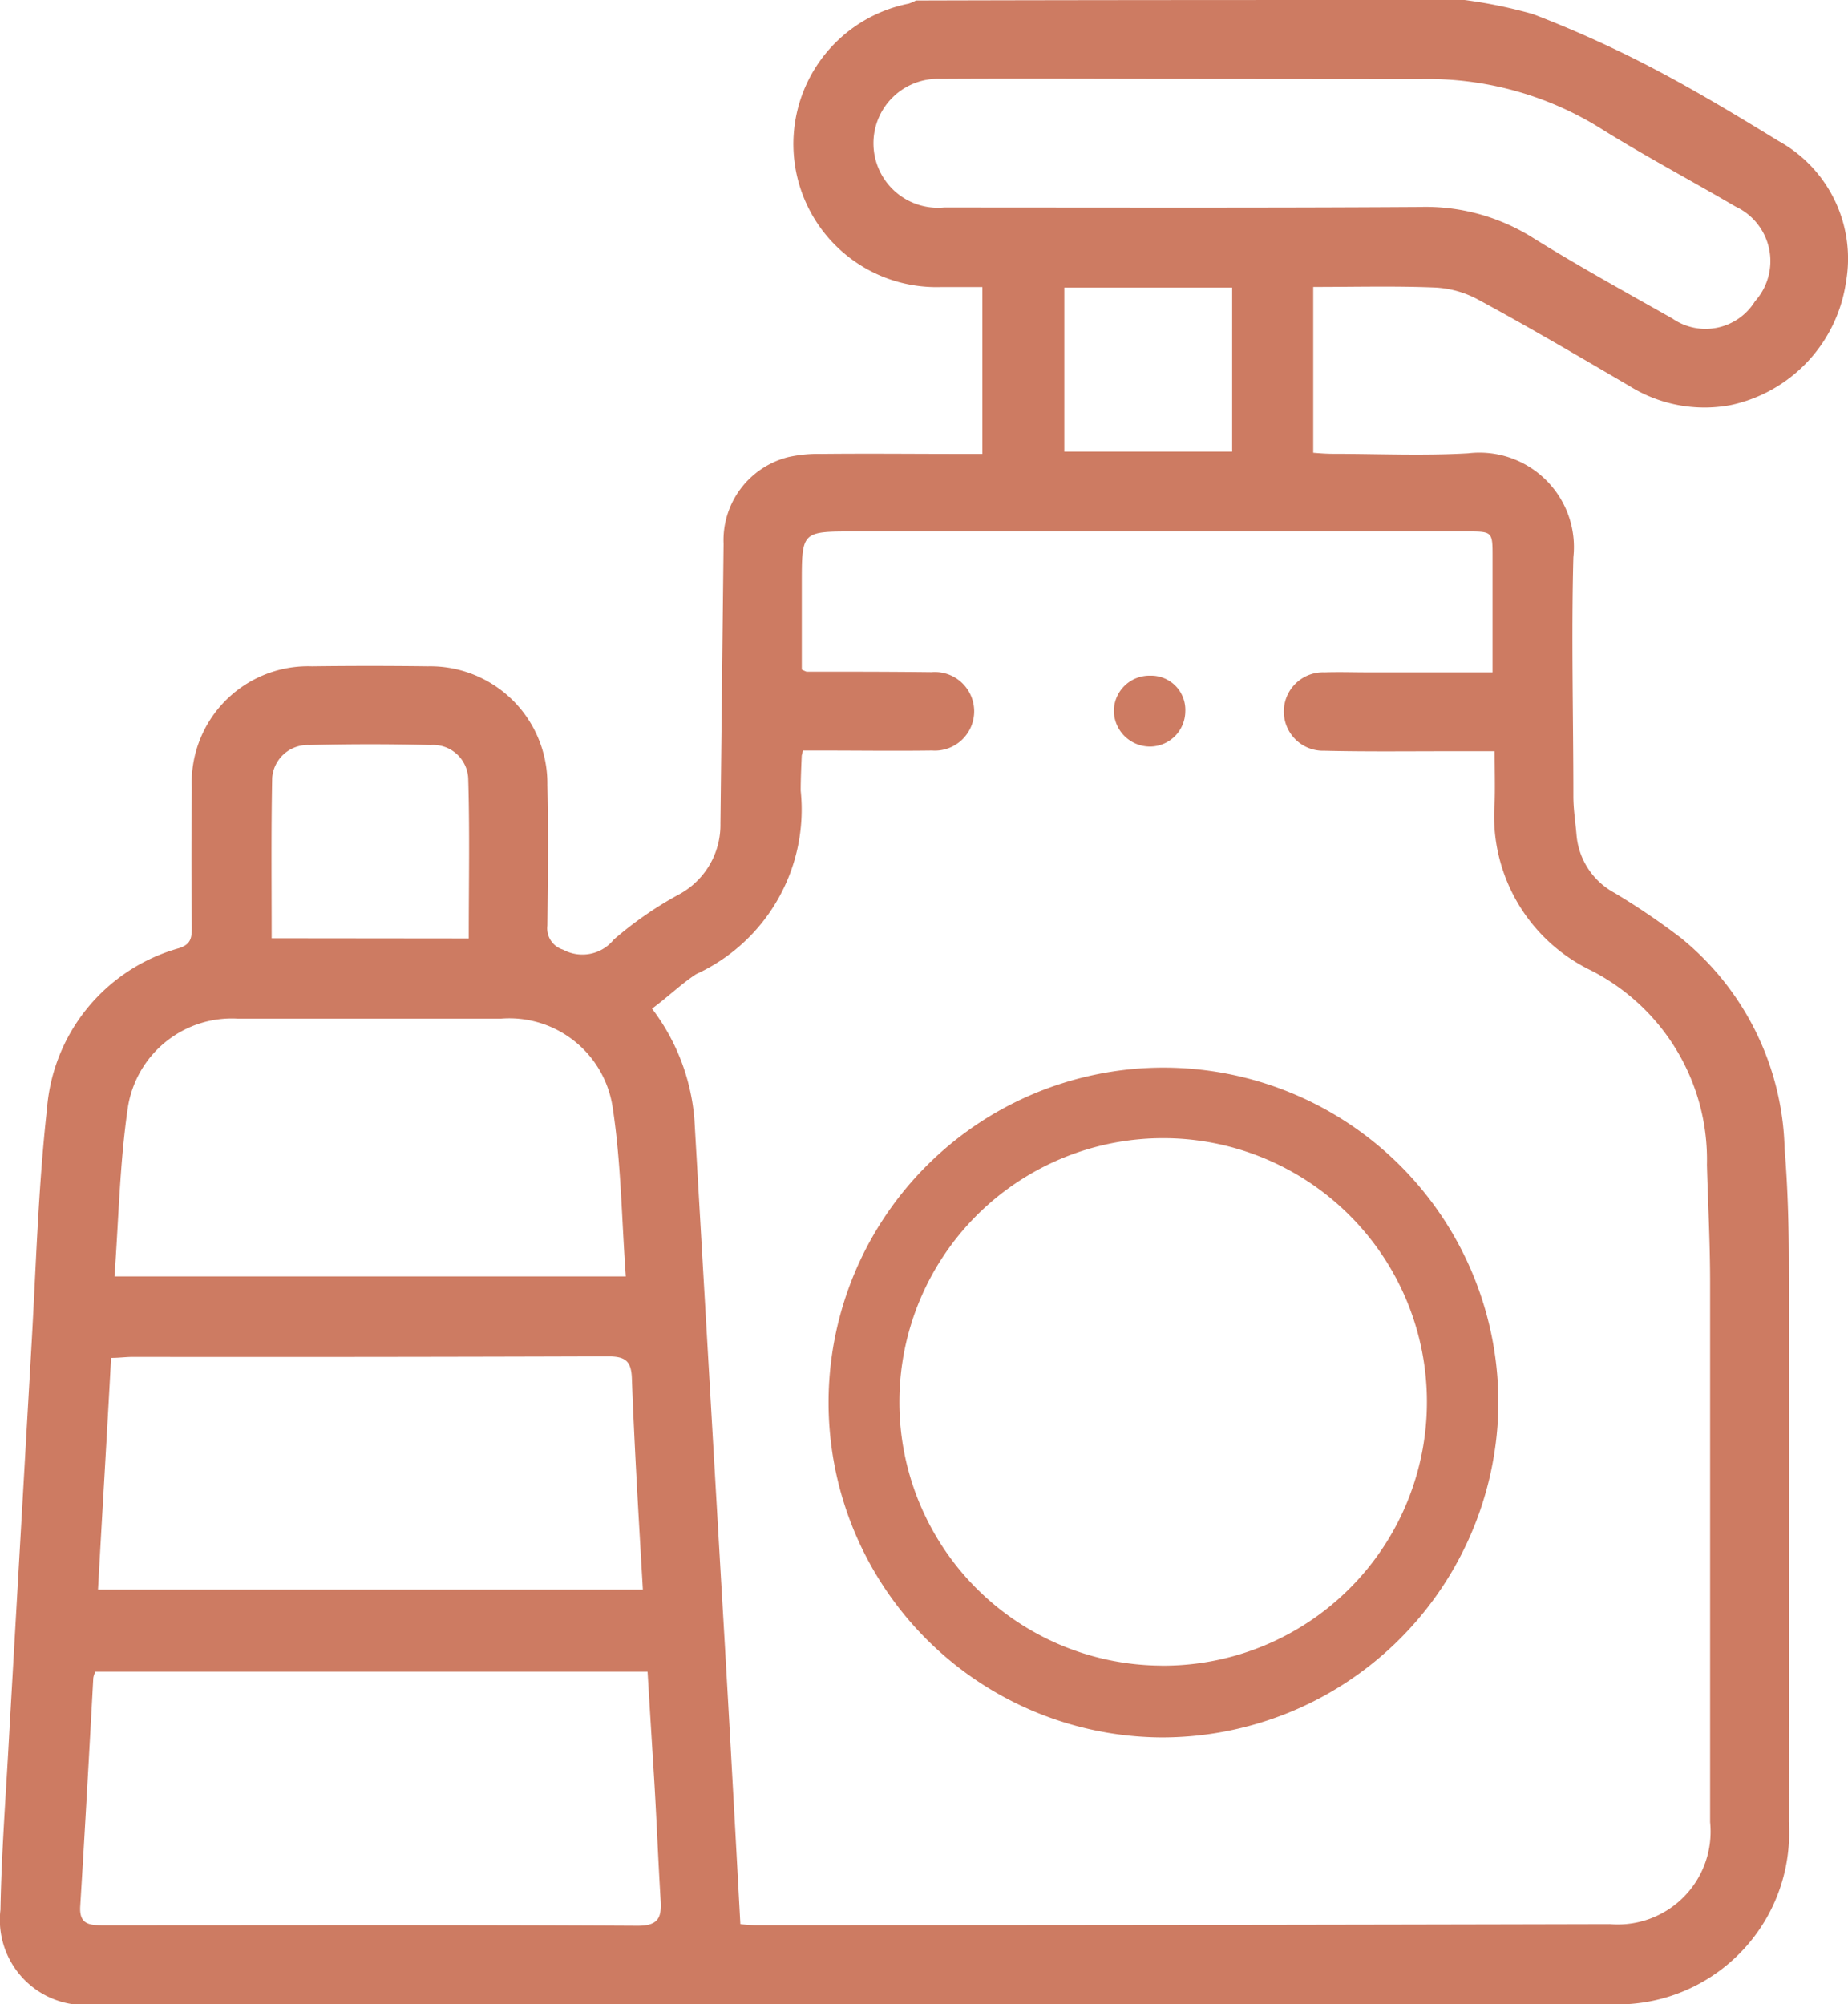
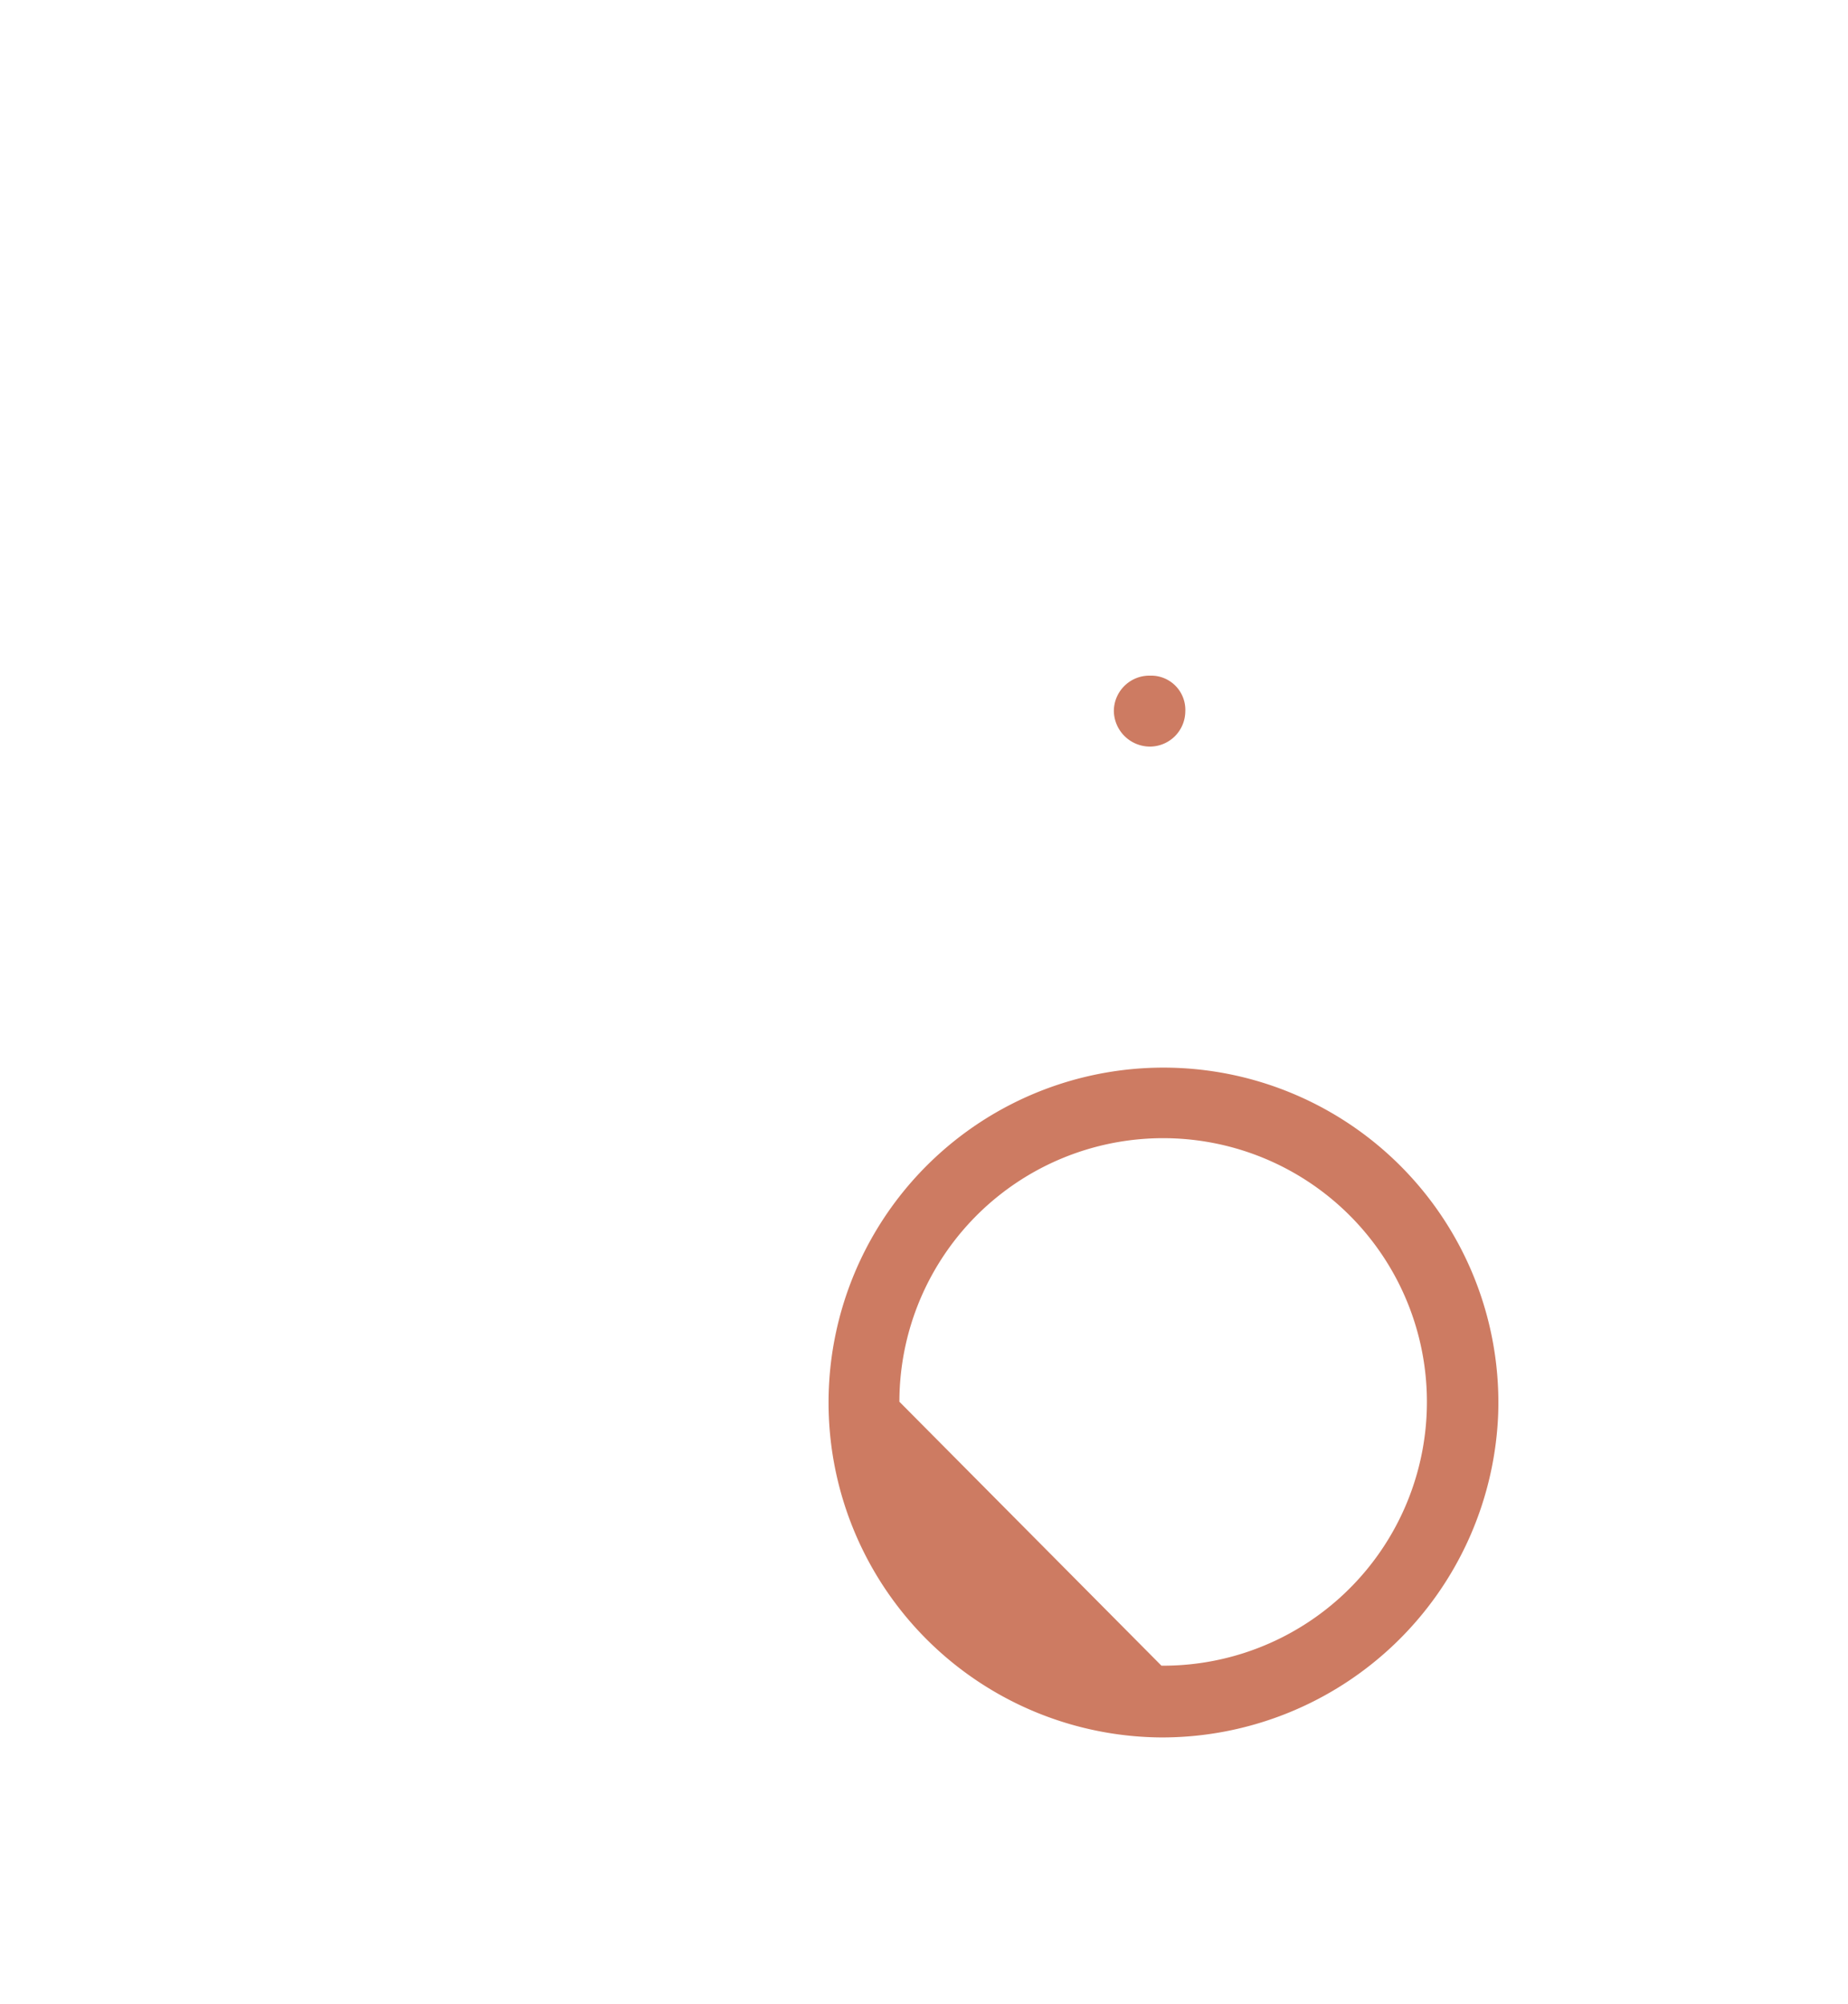
<svg xmlns="http://www.w3.org/2000/svg" width="36.882" height="40" viewBox="0 0 36.882 40">
  <g id="shampoo" transform="translate(-0.001)">
    <g id="Group_2152" data-name="Group 2152" transform="translate(0.001 0)">
-       <path id="Path_1222" data-name="Path 1222" d="M353.526,308.7a9.615,9.615,0,0,1,1.367.282,22.662,22.662,0,0,1,2.3,1.033c.887.459,1.753.981,2.6,1.5a2.68,2.68,0,0,1,1.346,2.807,2.947,2.947,0,0,1-2.306,2.463,2.831,2.831,0,0,1-2.025-.386c-1-.584-1.993-1.169-3.016-1.722a2.01,2.01,0,0,0-.887-.24c-.793-.031-1.586-.01-2.4-.01v3.308c.125.01.261.021.4.021.9,0,1.795.042,2.692-.01a1.886,1.886,0,0,1,2.1,2.077c-.042,1.586,0,3.172,0,4.769,0,.261.042.522.063.772a1.454,1.454,0,0,0,.762,1.158,14.054,14.054,0,0,1,1.325.9,5.591,5.591,0,0,1,2.066,4.206c.063.762.084,1.534.084,2.3.01,3.715,0,7.42,0,11.135a3.424,3.424,0,0,1-3.653,3.632q-14.98.016-29.95.01h-.2a1.7,1.7,0,0,1-1.889-1.889c.021-1.179.115-2.369.177-3.548l.438-7.639c.094-1.6.136-3.2.313-4.79a3.621,3.621,0,0,1,2.63-3.214c.23-.073.261-.188.261-.4-.01-.939-.01-1.878,0-2.807a2.324,2.324,0,0,1,2.4-2.421c.772-.01,1.534-.01,2.306,0a2.339,2.339,0,0,1,2.39,2.369c.021.939.01,1.878,0,2.807a.445.445,0,0,0,.313.48.806.806,0,0,0,1.012-.2,7.3,7.3,0,0,1,1.273-.887,1.576,1.576,0,0,0,.856-1.43c.021-1.858.042-3.726.063-5.583a1.71,1.71,0,0,1,1.294-1.732,2.756,2.756,0,0,1,.657-.063c.929-.01,1.847,0,2.776,0h.438v-3.329h-.824a2.856,2.856,0,0,1-.647-5.656.879.879,0,0,0,.146-.063C346.242,308.7,349.884,308.7,353.526,308.7Zm-16.217,20.13a4.2,4.2,0,0,1,.845,2.2q.266,4.6.532,9.194c.136,2.285.261,4.571.386,6.877a2.758,2.758,0,0,0,.292.021q8.531,0,17.062-.021a1.852,1.852,0,0,0,2-2.035v-10.78c0-.783-.042-1.565-.063-2.338a4.239,4.239,0,0,0-2.317-3.882,3.418,3.418,0,0,1-1.92-3.35c.01-.334,0-.668,0-1.023h-.939c-.824,0-1.638.01-2.463-.01a.783.783,0,1,1,.01-1.565c.282-.01.574,0,.856,0h2.494v-2.3c0-.511,0-.511-.522-.511h-12.22c-1.044,0-1.044,0-1.044,1.044v1.711a.815.815,0,0,0,.094.042c.835,0,1.67,0,2.494.01a.785.785,0,1,1,.01,1.565c-.741.01-1.482,0-2.223,0h-.355c-.01.073-.021.094-.021.1-.01.23-.021.47-.021.7a3.615,3.615,0,0,1-2.087,3.663C337.9,328.33,337.622,328.6,337.309,328.83ZM326.2,342.063a.434.434,0,0,0-.042.125c-.083,1.524-.167,3.037-.261,4.56-.021.365.188.376.47.376,3.548,0,7.107-.01,10.655.01.407,0,.48-.157.459-.5-.052-.845-.083-1.691-.136-2.536q-.063-1-.125-2.035Zm.313-6.261c-.083,1.555-.177,3.089-.261,4.623h10.874c-.083-1.43-.167-2.818-.219-4.206-.01-.365-.136-.449-.48-.449q-4.743.016-9.486.01C326.8,335.781,326.675,335.8,326.508,335.8Zm.073-1.628h10.2c-.084-1.148-.094-2.265-.261-3.36a2.086,2.086,0,0,0-2.223-1.785h-5.27a2.1,2.1,0,0,0-2.181,1.753C326.686,331.888,326.665,333.026,326.581,334.174Zm21.487-23.9c-1.67,0-3.329-.01-5,0a1.287,1.287,0,1,0,.063,2.567c3.162,0,6.324.01,9.486-.01a4.022,4.022,0,0,1,2.285.626c.908.564,1.837,1.075,2.766,1.6a1.16,1.16,0,0,0,1.649-.344,1.2,1.2,0,0,0-.386-1.889c-.908-.532-1.837-1.023-2.734-1.586a6.525,6.525,0,0,0-3.559-.96Zm-14.422,17.156c0-1.075.021-2.129-.01-3.172a.7.7,0,0,0-.751-.689c-.8-.021-1.607-.021-2.421,0a.71.71,0,0,0-.741.657c-.021,1.064-.01,2.118-.01,3.2Zm11.886-9.716h3.35V314.44h-3.35Z" transform="translate(-324.296 -308.7)" fill="#cd7b62" />
-       <path id="Path_1223" data-name="Path 1223" d="M479.546,507.05a6.684,6.684,0,1,1,6.729-6.446A6.716,6.716,0,0,1,479.546,507.05Zm.009-1.432a5.264,5.264,0,1,0-5.23-5.268A5.257,5.257,0,0,0,479.555,505.617Z" transform="translate(-456.375 -472.375)" fill="#cd7b62" />
+       <path id="Path_1223" data-name="Path 1223" d="M479.546,507.05a6.684,6.684,0,1,1,6.729-6.446A6.716,6.716,0,0,1,479.546,507.05Zm.009-1.432a5.264,5.264,0,1,0-5.23-5.268Z" transform="translate(-456.375 -472.375)" fill="#cd7b62" />
      <path id="Path_1224" data-name="Path 1224" d="M537.126,437.4a.683.683,0,0,1,.7.716.708.708,0,0,1-.7.7.722.722,0,0,1-.726-.707A.71.71,0,0,1,537.126,437.4Z" transform="translate(-514.17 -423.916)" fill="#cd7b62" />
    </g>
  </g>
</svg>